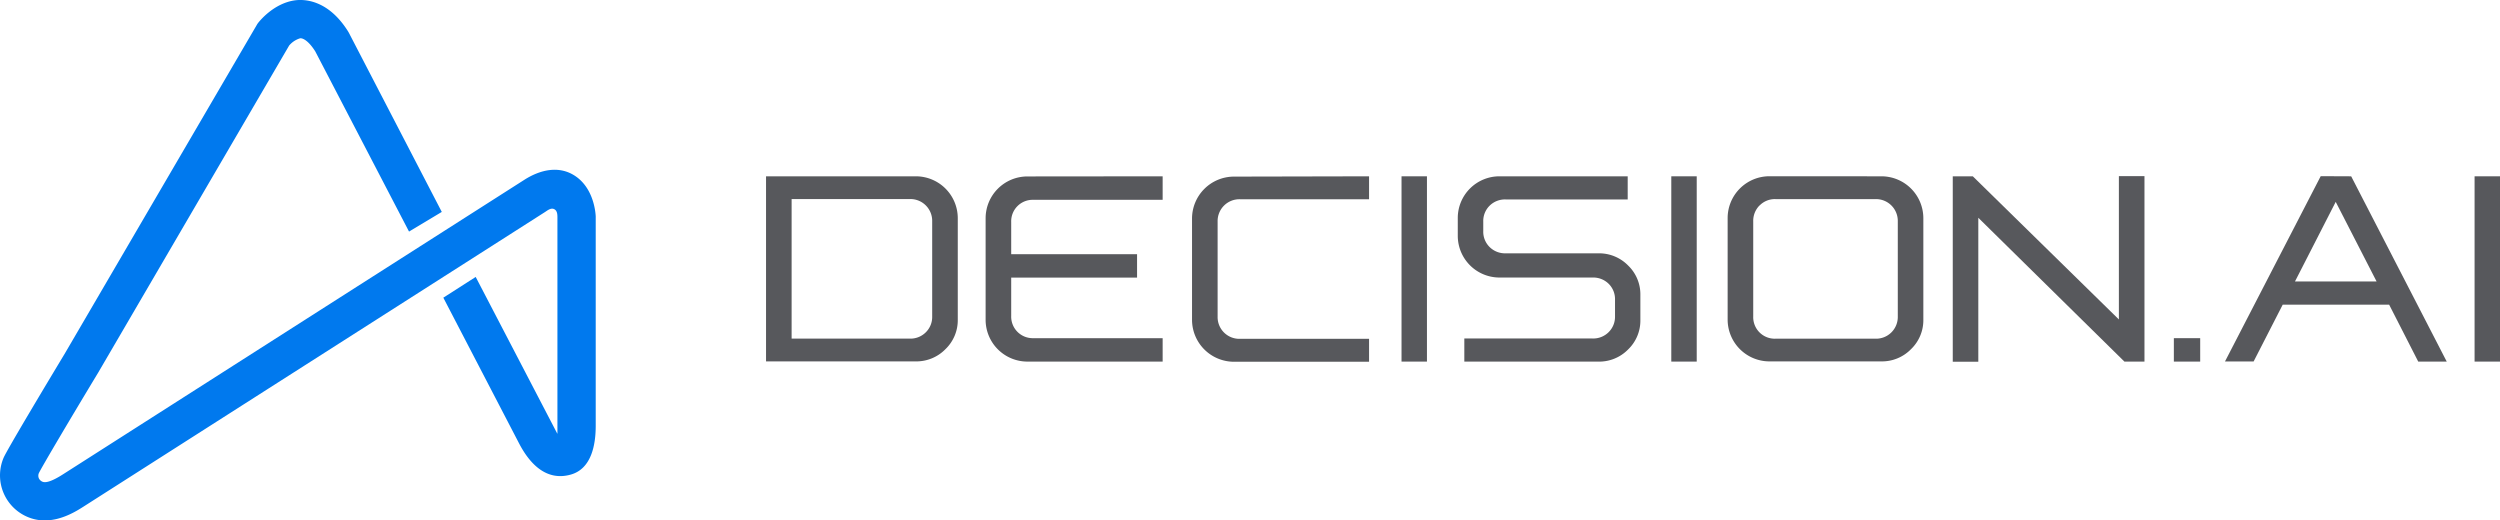
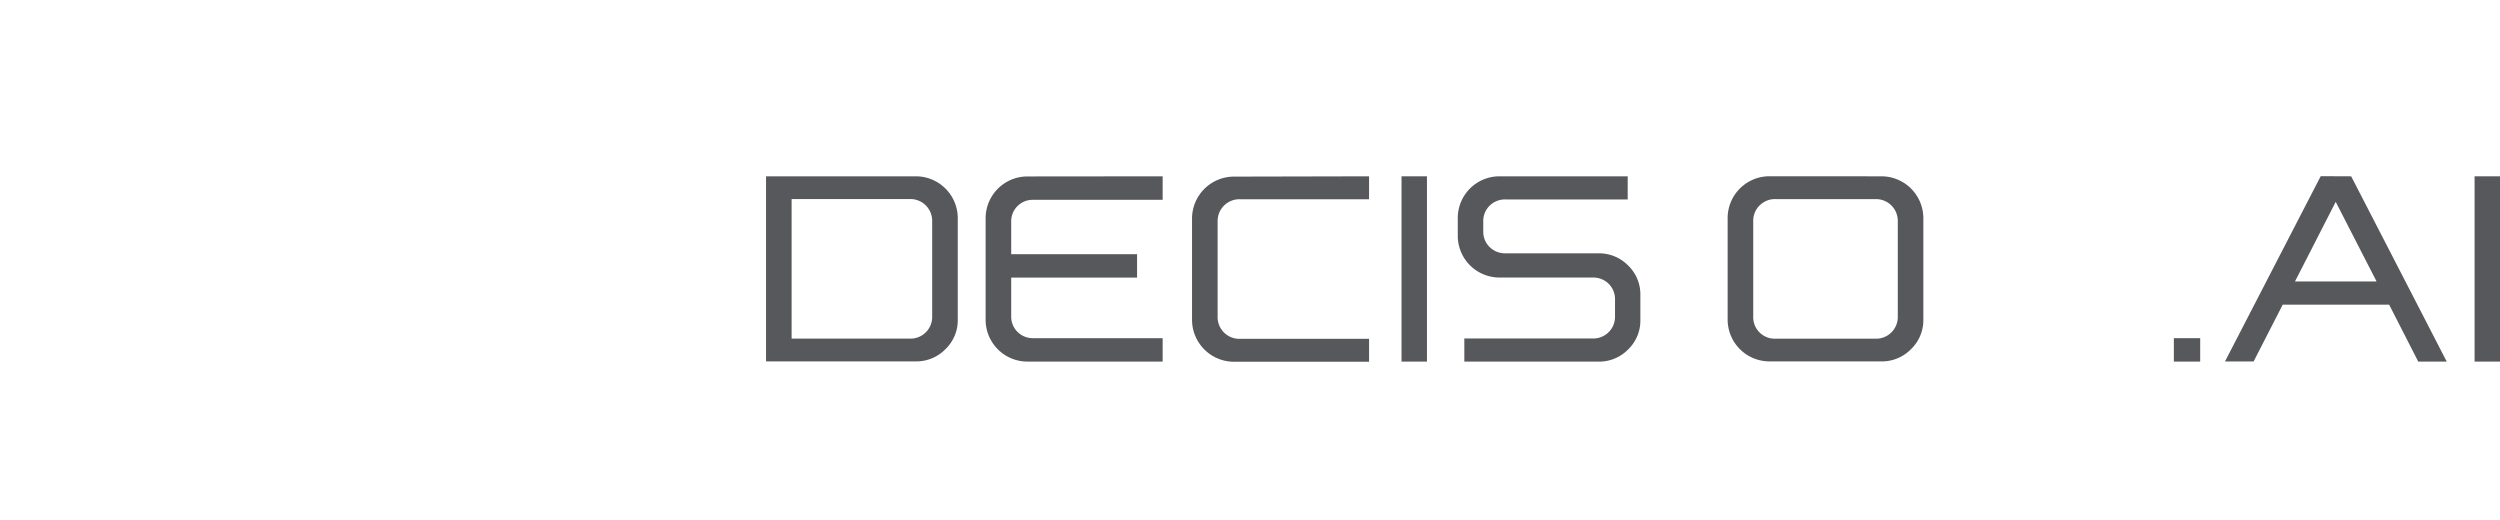
<svg xmlns="http://www.w3.org/2000/svg" viewBox="0 0 763.15 158.87">
  <defs>
    <style>.cls-1{fill:#0079ee;}.cls-2{fill:#57585c;}</style>
  </defs>
  <g id="Layer_2" data-name="Layer 2">
    <g id="Layer_1-2" data-name="Layer 1">
-       <path class="cls-1" d="M181.85,66.05c-.07-1.39-.67-8.49-6.14-12.24-5.06-3.46-10.93-1.94-15.68,1.1l-8.26,5.27-43,27.44L19.31,144.74c-3,1.93-5.11,2.73-6.21,2.36A2.08,2.08,0,0,1,11.86,146a2,2,0,0,1,0-1.57c1-2.06,10-17.26,18.11-30.68L88.26,13.91a7,7,0,0,1,3.36-2.22c.73-.1,2.49.63,4.62,4l28.62,55,10-6L106.49,10l-.23-.4C100.17-.11,92.9-.28,90.06.1,83.56,1,79.26,6.41,78.79,7l-.21.28L19.88,107.76c-5.29,8.79-17.72,29.5-18.79,32a13.76,13.76,0,0,0,8.27,18.4,13.26,13.26,0,0,0,4.31.7c5.22,0,9.74-2.88,11.93-4.28l93.49-59.68L157.4,70.45l8.93-5.7c.76-.48,1.82-1.4,2.83-.91s1,1.76,1,2.67v65.75a1,1,0,0,0,0,.14l-.07-.08L145.21,84.54l-9.88,6.33,23.12,44.47c3.17,6.1,8.25,11.66,15.79,9.53,6.36-1.79,7.61-9.2,7.61-14.89V66.05Z" />
      <path class="cls-2" d="M279.56,53.82a12.8,12.8,0,0,1,12.81,12.76v31a12.24,12.24,0,0,1-3.76,9,12.4,12.4,0,0,1-9.05,3.74H233.84V53.82Zm-37.91,49.55h36.09a6.62,6.62,0,0,0,4.88-1.94,6.56,6.56,0,0,0,1.94-4.84v-29a6.66,6.66,0,0,0-6.82-6.83H241.65Z" />
      <path class="cls-2" d="M354.91,53.82V61H315.46a6.55,6.55,0,0,0-6.78,6.78v9.81H347.1v7.16H308.68V96.45a6.57,6.57,0,0,0,6.78,6.78h39.45v7.15H313.64a12.77,12.77,0,0,1-12.77-12.76v-31a12.77,12.77,0,0,1,12.77-12.76Z" />
      <path class="cls-2" d="M417.92,53.82v7h-39.4a6.66,6.66,0,0,0-6.83,6.83v29a6.63,6.63,0,0,0,6.83,6.78h39.4v7H376.69a12.82,12.82,0,0,1-12.81-12.76v-31a12.82,12.82,0,0,1,12.81-12.76Z" />
      <rect class="cls-2" x="427.83" y="53.82" width="7.76" height="56.56" />
      <path class="cls-2" d="M496.87,53.82v7.06H459.61a6.68,6.68,0,0,0-4.89,1.91,6.56,6.56,0,0,0-1.94,4.86v2.9a6.56,6.56,0,0,0,1.94,4.86,6.69,6.69,0,0,0,4.89,1.92H488a12.36,12.36,0,0,1,9,3.72,12.2,12.2,0,0,1,3.74,9v7.62a12.21,12.21,0,0,1-3.74,9,12.36,12.36,0,0,1-9,3.72H447v-7.06h39.17a6.66,6.66,0,0,0,4.89-1.94A6.58,6.58,0,0,0,493,96.54V91.49a6.56,6.56,0,0,0-1.94-4.86,6.68,6.68,0,0,0-4.89-1.91H457.79A12.74,12.74,0,0,1,445,72V66.53a12.72,12.72,0,0,1,12.77-12.71Z" />
-       <rect class="cls-2" x="510.18" y="53.82" width="7.76" height="56.56" />
      <path class="cls-2" d="M574.32,53.82a12.8,12.8,0,0,1,12.8,12.76v31a12.24,12.24,0,0,1-3.76,9,12.38,12.38,0,0,1-9,3.74H540.14a12.77,12.77,0,0,1-12.76-12.76v-31a12.77,12.77,0,0,1,12.76-12.76Zm-37.21,8.9a6.66,6.66,0,0,0-1.92,4.89v29a6.57,6.57,0,0,0,6.78,6.78h30.52a6.63,6.63,0,0,0,6.83-6.78v-29a6.66,6.66,0,0,0-6.83-6.83H542a6.53,6.53,0,0,0-4.86,1.94" />
-       <polygon class="cls-2" points="654.62 110.38 648.5 110.38 603.9 66.48 603.9 110.42 596.1 110.42 596.1 53.82 602.22 53.82 646.81 97.52 646.81 53.77 654.62 53.77 654.62 110.38" />
      <rect class="cls-2" x="663.59" y="103.23" width="8.04" height="7.15" />
-       <path class="cls-2" d="M717.72,53.82l29.17,56.56h-8.7L729.31,93H696.82l-8.88,17.34H679.2l29.22-56.56ZM700.56,85.93h24.92L713,61.62Z" />
+       <path class="cls-2" d="M717.72,53.82l29.17,56.56h-8.7L729.31,93H696.82l-8.88,17.34H679.2l29.22-56.56ZM700.56,85.93h24.92L713,61.62" />
      <rect class="cls-2" x="755.39" y="53.82" width="7.76" height="56.56" />
    </g>
  </g>
</svg>